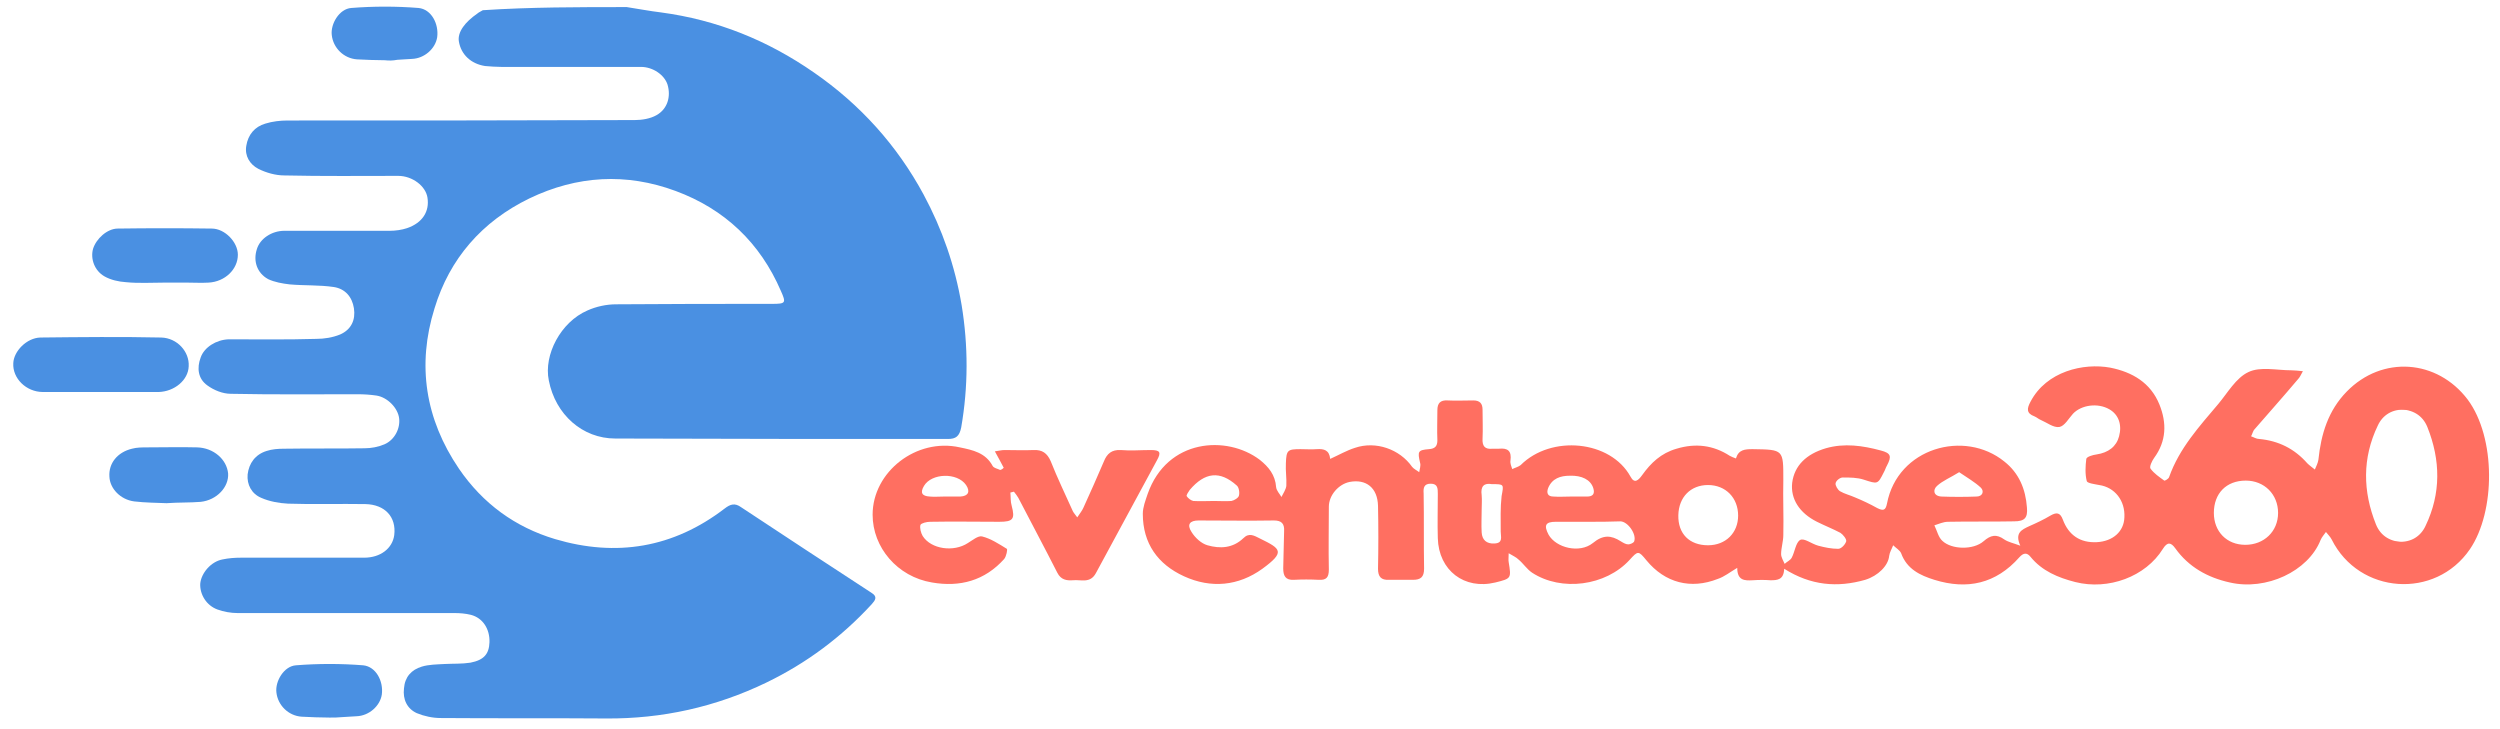
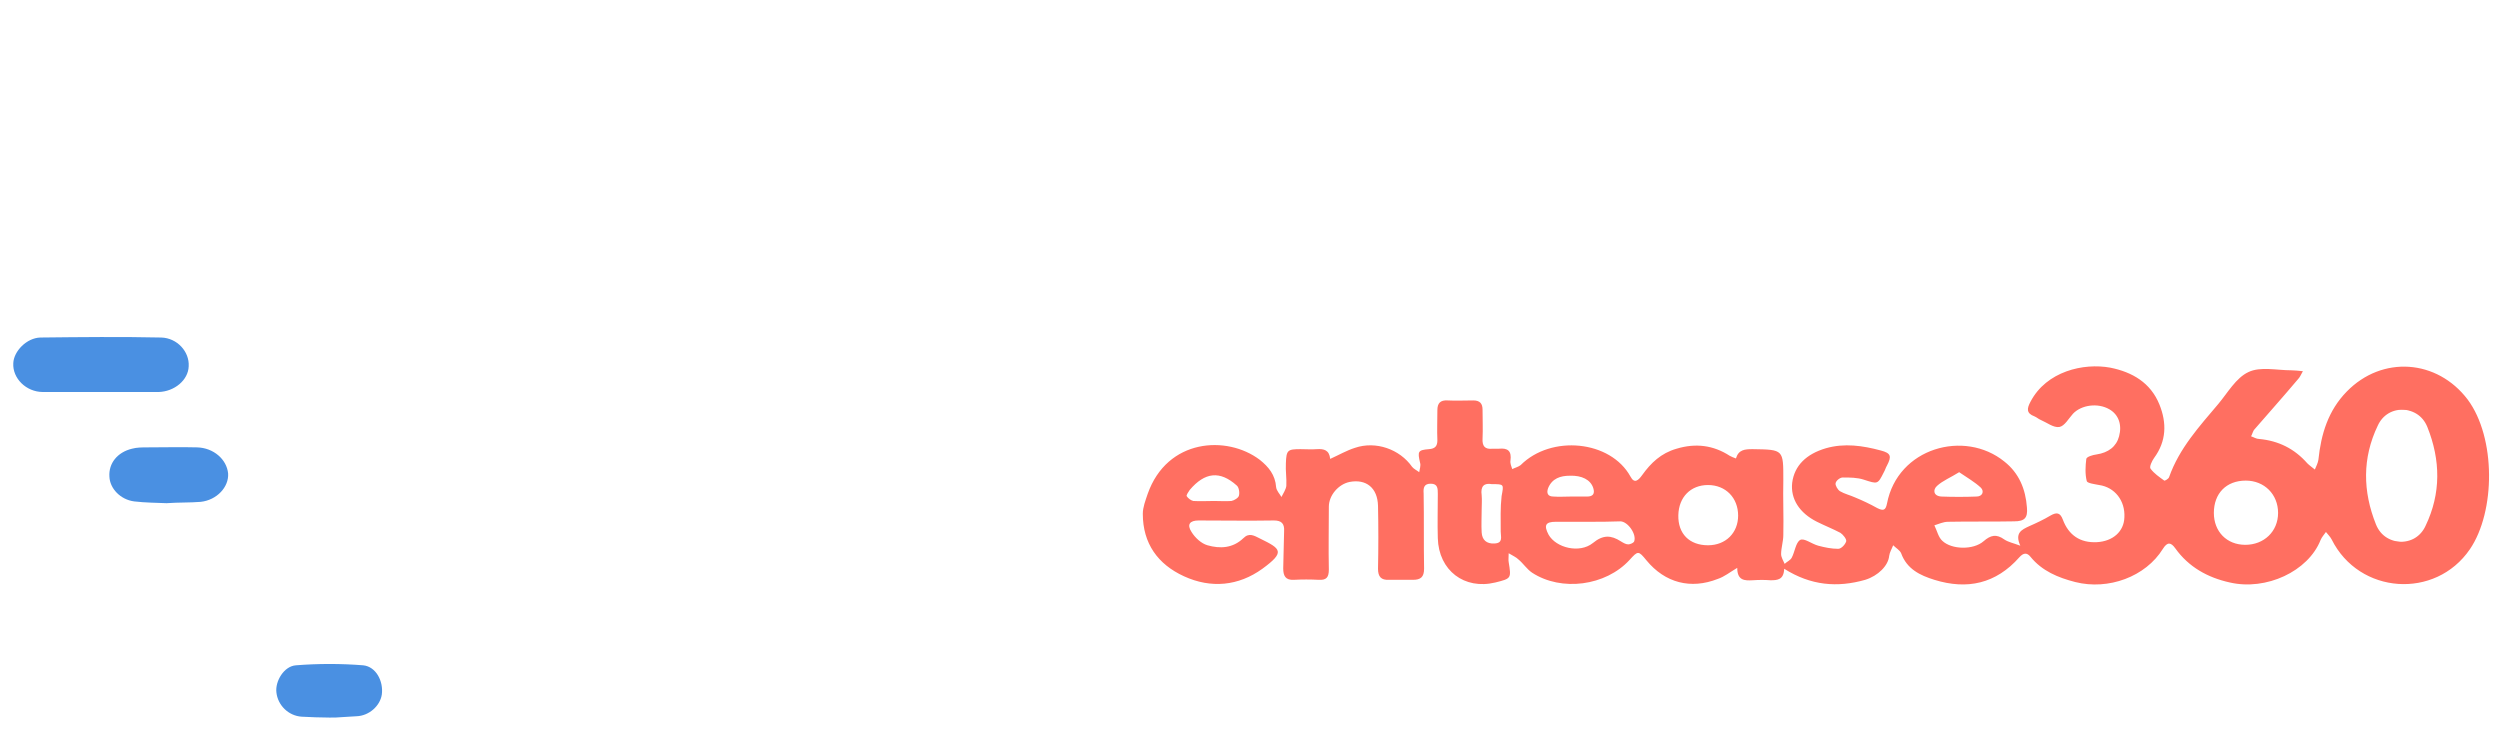
<svg xmlns="http://www.w3.org/2000/svg" version="1.1" id="Layer_1" x="0px" y="0px" viewBox="0 17.7 564.4 164.6" enable-background="new 0 17.7 564.4 164.6" xml:space="preserve">
  <g enable-background="new    ">
    <g>
      <path fill="#FF6F61" d="M402.8,146.1c-0.1,2.5-1.5,2.6-3.1,2.6c-1.3-0.1-2.6-0.1-4,0c-1.8,0.1-3.5,0.1-3.5-2.8    c-1.7,1-2.9,2-4.4,2.5c-6.1,2.4-11.9,0.9-16.1-4.2c-1.8-2.2-1.9-2.2-3.8-0.1c-5.4,5.9-15.4,7.2-22,2.9c-1.2-0.8-2-2.1-3.1-3    c-0.5-0.5-1.2-0.8-2.2-1.4c0,1-0.1,1.5,0,2c0.6,3.7,0.6,3.7-3,4.6c-7,1.7-12.8-2.7-13-10c-0.1-3.3,0-6.7,0-10c0-1.2,0-2.3-1.6-2.3    c-1.5,0-1.7,0.9-1.6,2.2c0.1,5.7,0,11.4,0.1,17c0,1.9-0.8,2.5-2.5,2.5c-1.8,0-3.6,0-5.4,0c-1.8,0.1-2.5-0.7-2.5-2.5    c0.1-4.7,0.1-9.5,0-14.2c-0.1-4.1-2.7-6.1-6.4-5.4c-2.5,0.5-4.7,3-4.7,5.6c0,4.7-0.1,9.5,0,14.2c0,1.8-0.6,2.4-2.3,2.3    c-1.9-0.1-3.7-0.1-5.6,0c-1.9,0.1-2.4-0.9-2.4-2.6c0.1-2.8,0.1-5.6,0.2-8.4c0.1-1.7-0.6-2.4-2.3-2.4c-5.7,0.1-11.4,0-17,0    c-2,0-2.7,0.9-1.6,2.6c0.8,1.3,2.2,2.6,3.6,3c2.8,0.8,5.7,0.7,8.1-1.6c1.3-1.3,2.4-0.6,3.8,0.1c4.7,2.3,5.7,3,0.5,6.8    c-5.4,3.9-11.6,4.5-17.7,1.7c-5.9-2.7-9.3-7.4-9.3-14.1c0-1.5,0.6-3,1.1-4.5c4.4-12.5,17.9-13.3,25.3-7.7c2,1.6,3.5,3.4,3.7,6.2    c0.1,0.8,0.8,1.5,1.2,2.2c0.4-0.8,1-1.7,1.1-2.5c0.1-1.7-0.2-3.4-0.1-5.1c0.1-3,0.4-3.2,3.3-3.2c1.2,0,2.5,0.1,3.7,0    c1.6-0.1,2.8,0.2,3,2.2c2-0.9,3.7-1.9,5.6-2.5c4.7-1.6,10.1,0.3,12.9,4.3c0.4,0.5,1.1,0.8,1.6,1.2c0.1-0.7,0.4-1.5,0.2-2.1    c-0.6-2.6-0.5-2.9,2-3.1c1.4-0.1,1.9-0.7,1.9-2c-0.1-2.3,0-4.5,0-6.8c0-1.6,0.7-2.3,2.3-2.2c1.9,0.1,3.9,0,5.8,0    c1.5,0,2.1,0.7,2.1,2.1c0,2.2,0.1,4.4,0,6.5c-0.1,1.7,0.5,2.5,2.3,2.3c0.5,0,0.9,0,1.4,0c2-0.2,2.9,0.5,2.6,2.7    c-0.1,0.6,0.2,1.3,0.4,1.9c0.6-0.3,1.4-0.5,1.9-0.9c6.9-6.9,20.3-5.6,24.8,2.6c0.9,1.7,1.8,0.8,2.6-0.3c2-2.8,4.3-5,7.8-6    c4.3-1.3,8.3-0.8,12,1.6c0.4,0.2,0.8,0.4,1.4,0.6c0.6-2,2-2.1,3.8-2.1c7,0.1,6.9,0.1,6.9,7c-0.1,4.1,0.1,8.2,0,12.4    c0,1.4-0.5,2.9-0.5,4.3c0,0.7,0.5,1.5,0.8,2.2c0.5-0.5,1.3-0.8,1.6-1.4c0.7-1.3,0.9-3.4,1.9-4c0.9-0.5,2.6,0.9,4.1,1.3    c1.5,0.4,3,0.7,4.5,0.7c0.7,0,1.6-1,1.8-1.7c0.1-0.5-0.7-1.5-1.3-1.9c-1.7-0.9-3.5-1.6-5.3-2.5c-4-2-6-5.2-5.6-8.8    c0.5-3.9,3.2-6.5,7.6-7.8c4.2-1.2,8.3-0.6,12.4,0.5c2.3,0.6,2.5,1.3,1.4,3.4c-0.3,0.5-0.4,1-0.7,1.5c-1.4,2.8-1.4,2.7-4.5,1.7    c-1.5-0.5-3.2-0.5-4.8-0.5c-0.6,0-1.5,0.7-1.6,1.3c-0.1,0.5,0.5,1.5,1,1.8c1,0.6,2.3,0.9,3.4,1.4c1.7,0.7,3.4,1.5,5,2.4    c1.4,0.7,1.9,0.5,2.2-1c2.4-12.6,17.5-16.8,26.5-9.5c3.3,2.6,4.8,6.2,5.1,10.4c0.2,2.3-0.5,3.1-2.9,3.1c-5,0.1-10,0-14.9,0.1    c-1.1,0-2.1,0.5-3.1,0.8c0.6,1.2,0.9,2.7,1.8,3.5c2.1,2,7,2.1,9.3,0.1c1.6-1.4,2.9-1.7,4.7-0.4c0.9,0.6,2,0.8,3.6,1.4    c-1.3-2.9,0.3-3.6,2-4.4c1.6-0.7,3.3-1.5,4.8-2.4c1.4-0.8,2.2-0.7,2.8,0.9c1.3,3.5,3.9,5.3,7.7,5.1c3.6-0.2,6.1-2.4,6.2-5.6    c0.2-3.8-2.2-6.8-5.7-7.3c-1-0.2-2.7-0.4-2.8-0.9c-0.4-1.6-0.3-3.4-0.1-5c0.1-0.5,1.5-0.9,2.3-1c2.7-0.4,4.5-1.8,5.1-4.1    c0.7-2.6-0.1-4.9-2.2-6.1c-2.6-1.5-6.3-1-8.2,1c-1,1.1-1.9,2.8-3.1,3c-1.3,0.2-2.8-1-4.2-1.6c-0.5-0.2-0.9-0.6-1.4-0.8    c-1.9-0.7-1.7-1.8-0.9-3.3c3.6-6.9,12-8.8,18-7.7c5,1,9.1,3.4,11.1,8.3c1.7,4.2,1.6,8.3-1.2,12.1c-0.5,0.7-1.1,2-0.8,2.4    c0.8,1.1,2,1.9,3.1,2.7c0.1,0.1,1-0.4,1.1-0.8c2.3-6.5,6.8-11.4,11.1-16.5c2.1-2.5,4-5.9,6.8-7.2c2.7-1.3,6.4-0.4,9.7-0.4    c0.7,0,1.5,0.1,2.6,0.2c-0.5,0.9-0.7,1.4-1.1,1.8c-3.2,3.8-6.5,7.5-9.8,11.3c-0.4,0.4-0.5,1.1-0.8,1.6c0.6,0.2,1.2,0.6,1.8,0.6    c4.4,0.4,8,2.2,10.9,5.5c0.5,0.5,1.1,0.9,1.7,1.4c0.3-0.7,0.7-1.5,0.8-2.2c0.6-5.8,2.2-11.1,6.4-15.4c8-8.2,20.4-7.3,27.3,1.8    c6.4,8.6,6.3,25.3,0.5,33.8c-7.8,11.4-25,10.2-31.2-2.2c-0.3-0.6-0.9-1.2-1.3-1.7c-0.4,0.6-0.9,1.1-1.2,1.8    c-2.8,7.1-12.3,11.5-20.5,9.6c-5-1.1-9.3-3.5-12.3-7.7c-1-1.4-1.8-1.5-2.8,0.1c-3.9,6.3-12.3,9.4-19.8,7.5    c-3.9-1-7.5-2.5-10.1-5.7c-0.8-1-1.6-0.9-2.5,0.1c-5.3,6-11.8,7.4-19.2,5.1c-3.2-1-6.2-2.4-7.5-6c-0.3-0.7-1.2-1.2-1.8-1.8    c-0.3,0.8-0.8,1.6-0.9,2.4c-0.2,2.2-2.5,4.5-5.4,5.4C414.8,150.4,408.8,149.9,402.8,146.1z M551,125.1c-0.2-0.6,0.2-1.3,0-1.9    c-0.7-3-1.3-6-2.3-8.9c-0.8-2.4-2.8-4-5.7-4.1c-2.9-0.2-5.1,1.2-6.2,3.6c-3.5,7.3-3.4,14.8-0.4,22.3c1.1,2.7,3.4,4,6.5,4    c3-0.1,5.2-1.7,6.1-4.3c0.9-2.7,1.5-5.6,2.1-8.6C551.1,126.5,550.8,125.8,551,125.1z M514.3,133.5c0-4.2-3.1-7.3-7.3-7.3    c-4.4,0-7.2,2.9-7.2,7.3c0,4.2,2.9,7.2,7.1,7.2C511.1,140.7,514.3,137.7,514.3,133.5z M392.4,134.1c0-4-2.8-6.9-6.8-6.9    c-3.9,0-6.6,2.7-6.7,6.8c-0.1,4.2,2.5,6.8,6.7,6.8C389.6,140.8,392.4,138,392.4,134.1z M358.6,135.5c-2.5,0-5,0-7.4,0    c-2.3,0-2.7,0.8-1.6,2.9c1.7,3,7,4.3,10,1.9c2.3-1.9,4.1-1.8,6.3-0.4c0.5,0.3,1.1,0.7,1.7,0.7c0.4,0,1.1-0.3,1.3-0.6    c0.7-1.6-1.4-4.6-3.1-4.6C363.4,135.5,361,135.5,358.6,135.5z M274.1,130.8C274.1,130.8,274.1,130.8,274.1,130.8    c1.3,0,2.6,0.1,3.9,0c0.6-0.1,1.6-0.7,1.7-1.2c0.2-0.7,0-1.9-0.5-2.3c-3.8-3.4-7.2-3-10.6,1c-0.3,0.4-0.8,1.2-0.7,1.4    c0.3,0.5,1,1,1.5,1.1C271,130.9,272.6,130.8,274.1,130.8z M336.8,127c-1.7-0.3-2.6,0.4-2.3,2.5c0.1,1.1,0,2.2,0,3.3    c0,1.7-0.1,3.4,0,5.1c0.1,1.7,1.1,2.6,2.9,2.5c2-0.1,1.4-1.5,1.4-2.7c0-2.7-0.1-5.4,0.2-8C339.5,127,339.6,127,336.8,127z     M354.6,129.8C354.6,129.8,354.6,129.9,354.6,129.8c1.2,0,2.5,0,3.7,0c1.3,0,1.8-0.6,1.4-1.9c-0.6-1.9-2.6-2.9-5.3-2.8    c-2.1,0-4,0.6-4.9,2.8c-0.4,1.1-0.1,1.9,1.2,1.9C352,129.9,353.3,129.8,354.6,129.8z M442.3,124.3c-1.9,1.2-3.7,1.9-5,3.1    c-1,0.9-0.8,2.3,1,2.4c2.6,0.1,5.3,0.1,7.9,0c1.4,0,1.8-1.2,1-2C445.8,126.5,444.2,125.6,442.3,124.3z" />
-       <path fill="#FF6F61" d="M226.6,123.3c-0.6-1.1-1.2-2.3-2-3.7c0.8-0.1,1.5-0.3,2.2-0.3c2.2,0,4.4,0.1,6.5,0c2-0.1,3.1,0.7,3.9,2.5    c1.5,3.8,3.3,7.5,5,11.3c0.2,0.4,0.5,0.7,1,1.4c0.6-0.9,1.1-1.5,1.4-2.2c1.6-3.5,3.1-6.9,4.6-10.4c0.7-1.8,1.8-2.7,3.8-2.6    c2.2,0.2,4.5,0,6.8,0c2.1,0,2.4,0.5,1.4,2.3c-4.6,8.5-9.2,17-13.8,25.5c-1.3,2.4-3.4,1.4-5.2,1.6c-1.4,0.1-2.7-0.1-3.5-1.7    c-2.9-5.7-5.9-11.3-8.8-16.9c-0.3-0.5-0.6-0.9-1-1.4c-0.3,0.1-0.5,0.1-0.8,0.2c0.1,1,0,2,0.3,3c0.8,3,0.3,3.6-2.8,3.6    c-5.2,0-10.4-0.1-15.6,0c-0.8,0-2,0.3-2.2,0.7c-0.2,0.7,0.1,1.8,0.5,2.5c1.9,3,7,3.7,10.2,1.6c1-0.6,2.3-1.7,3.2-1.5    c2,0.5,3.8,1.7,5.6,2.8c0.2,0.1-0.1,1.7-0.6,2.3c-4.4,4.9-10,6.4-16.3,5.3c-7.8-1.3-13.4-7.9-13.4-15.3c0-9.7,9.9-17.4,19.7-15.2    c2.9,0.6,5.8,1.2,7.4,4.2c0.3,0.5,1.1,0.6,1.7,0.9C226.2,123.7,226.4,123.5,226.6,123.3z M213.1,129.8    C213.1,129.8,213.1,129.8,213.1,129.8c1.2,0,2.5,0,3.7,0c1.8-0.1,2.3-1.1,1.3-2.6c-2-2.9-7.8-2.7-9.5,0.2    c-0.9,1.5-0.5,2.3,1.3,2.4C210.9,129.9,212,129.8,213.1,129.8z" />
    </g>
    <g>
      <path fill="#FF6F61" d="M558.5,126.4c-0.3,0.7-0.7,1.5-0.8,2.2c-0.6,5.8,1.1,8.8-3.1,13.1c-8,8.2-15.7,7.3-22.6-1.8    c-6.4-8.6-6.3-21.6-0.5-30.1c7.8-11.4,17.1-10.2,23.3,2.2c0.3,0.6,0.9-0.2,1.3,0.3c0.4-0.6,1.3,4.1,1.4,4.8 M533.4,125.1    c0.2,0.6-0.2,1.3,0,1.9c0.7,3,1.3,6,2.3,8.9c0.8,2.4,2.8,4,5.7,4.1c2.9,0.2,5.1-1.2,6.2-3.6c3.5-7.3,3.4-14.8,0.4-22.3    c-1.1-2.7-3.4-4-6.5-4c-3,0.1-5.2,1.7-6.1,4.3c-0.9,2.7-1.5,5.6-2.1,8.6C533.2,123.7,533.6,124.4,533.4,125.1z" />
    </g>
  </g>
  <g enable-background="new    ">
-     <path fill="#4A90E2" d="M141.5,19.3c2.6,0.4,5.2,0.9,7.7,1.2c12.7,1.7,24.1,6.3,34.6,13.6c10.4,7.2,18.7,16.4,24.7,27.5   c4.2,7.8,7.1,16.1,8.6,25c1.5,9.2,1.5,18.4-0.1,27.6c-0.4,2-1.2,2.6-3,2.6c-25,0-50.1,0-75.1-0.1c-7.4,0-13.5-5.4-15-13.1   c-1.2-5.8,2.7-13.2,8.7-15.8c2-0.9,4.3-1.4,6.5-1.4c11.7-0.1,23.5-0.1,35.2-0.1c3.1,0,3.2-0.2,2-2.9c-4.7-10.9-12.7-18.5-23.8-22.6   c-11.1-4.1-22.2-3.5-33,1.7c-10.7,5.2-18,13.6-21.4,24.8c-4,12.8-2.1,25,5.5,36.2c5.4,7.9,12.7,13.2,21.7,15.9   c13.8,4.1,26.7,2,38.3-6.9c1.3-1,2.3-1.3,3.7-0.3c9.8,6.5,19.6,12.9,29.4,19.3c1.5,0.9,0.9,1.7,0.1,2.6   c-6.8,7.4-14.7,13.3-23.8,17.7c-11.4,5.5-23.5,8.2-36.2,8.1c-12.4-0.1-24.9,0-37.3-0.1c-1.8,0-3.7-0.4-5.4-1.1   c-2.2-1-3.2-3.1-2.9-5.6c0.2-2.6,1.7-4.2,4-4.9c1.6-0.5,3.5-0.5,5.2-0.6c1.9-0.1,3.9,0,5.8-0.3c3.1-0.6,4.2-2,4.3-4.6   c0.1-3-1.5-5.5-4.2-6.2c-1.2-0.3-2.5-0.4-3.7-0.4c-16.3,0-32.7,0-49,0c-1.5,0-3.1-0.3-4.5-0.8c-2.5-0.9-4-3.4-3.9-5.8   c0.2-2.4,2.4-5,5-5.5c1.4-0.3,2.8-0.4,4.2-0.4c9.3,0,18.5,0,27.8,0c3.7,0,6.4-2.1,6.8-5.1c0.5-4.1-2.1-6.9-6.5-7   c-5.8-0.1-11.7,0.1-17.5-0.1c-2-0.1-4.2-0.5-6-1.3c-2.2-0.9-3.3-3-3.1-5.3c0.3-2.5,1.7-4.5,4.3-5.3c1.2-0.4,2.6-0.5,3.9-0.5   c6.1-0.1,12.1,0,18.2-0.1c1.5,0,3.1-0.3,4.5-0.9c2.3-1,3.6-3.6,3.3-5.9c-0.3-2.3-2.6-4.7-5.1-5.1c-1.4-0.2-2.8-0.3-4.2-0.3   c-9.6,0-19.1,0.1-28.7-0.1c-1.8,0-3.8-0.8-5.3-1.9c-2.1-1.5-2.4-3.9-1.5-6.3c0.8-2.3,3.5-4,6.3-4.1c6.6,0,13.2,0.1,19.8-0.1   c1.8,0,3.7-0.3,5.4-1c2.5-1.1,3.5-3.3,3.1-5.9c-0.4-2.6-2-4.4-4.5-4.8c-3.3-0.5-6.7-0.3-10-0.6c-1.7-0.2-3.4-0.5-4.9-1.2   c-2.5-1.4-3.4-4.1-2.5-6.8c0.7-2.3,3.3-4.1,6.2-4.1c7.9,0,15.9,0,23.8,0c1.3,0,2.7-0.2,3.9-0.6c3.5-1.2,5.1-3.8,4.6-6.9   c-0.4-2.6-3.4-4.9-6.6-4.9c-8.6,0-17.1,0.1-25.7-0.1c-2,0-4.1-0.6-5.9-1.5c-1.9-1-3.1-2.9-2.7-5.2c0.4-2.5,1.9-4.3,4.3-5   c1.6-0.5,3.4-0.7,5-0.7c26.1,0,52.2,0,78.4-0.1c1.6,0,3.5-0.3,4.9-1.1c2.5-1.4,3.3-4.2,2.5-6.9c-0.7-2.2-3.3-4-6-4   c-10.5,0-21,0-31.5,0c-1.2,0-2.5-0.1-3.7-0.2c-3.2-0.5-5.4-2.6-5.9-5.5c-0.4-2.2,1.5-4.5,4.1-6.3c0.4-0.3,0.2-0.2,1.3-0.8   C119.7,19.3,130.6,19.3,141.5,19.3z" />
-     <path fill="#4A90E2" d="M86.9,31.3c-2.1,0-4.2-0.1-6.3-0.2c-3-0.2-5.4-2.6-5.7-5.5c-0.3-2.5,1.7-5.9,4.4-6.1c5-0.4,10.2-0.4,15.2,0   c2.9,0.3,4.6,3.6,4.2,6.6c-0.4,2.6-2.9,4.8-5.7,4.9c-1.1,0.1-2.2,0.1-3.3,0.2C88.7,31.4,87.8,31.4,86.9,31.3   C86.9,31.3,86.9,31.4,86.9,31.3z" />
    <path fill="#4A90E2" d="M22.8,106.2c-4.4,0-8.7,0-13.1,0c-3.8,0-6.9-3.1-6.7-6.5C3.1,97,6,94,9.1,93.9c9.1-0.1,18.2-0.2,27.3,0   c3.6,0.1,6.4,3.2,6.2,6.5c-0.1,3.1-3.2,5.7-6.8,5.8C31.5,106.2,27.2,106.2,22.8,106.2C22.8,106.2,22.8,106.2,22.8,106.2z" />
-     <path fill="#4A90E2" d="M37.2,81.5c-2.9,0-5.9,0.2-8.8-0.1c-1.6-0.1-3.4-0.5-4.8-1.3c-2.3-1.3-3.2-4-2.6-6.2   c0.7-2.3,3.2-4.6,5.6-4.6c7.1-0.1,14.1-0.1,21.2,0c3,0,5.9,3.1,5.9,5.9c0,3.3-2.9,6.1-6.6,6.3c-1.6,0.1-3.3,0-4.9,0   C40.5,81.5,38.9,81.5,37.2,81.5z" />
    <path fill="#4A90E2" d="M37.6,131.3c-2.2-0.1-4.8-0.1-7.3-0.4c-3.1-0.4-5.5-2.9-5.6-5.6c-0.2-3,1.8-5.5,5.1-6.3   c1.1-0.3,2.3-0.3,3.5-0.3c3.7,0,7.5-0.1,11.2,0c3.7,0.1,6.7,2.7,7,5.9c0.2,3-2.5,6-6.2,6.4C42.8,131.2,40.4,131.1,37.6,131.3z" />
    <path fill="#4A90E2" d="M74.4,179.7c-2.1,0-4.2-0.1-6.3-0.2c-3-0.2-5.4-2.6-5.7-5.5c-0.3-2.5,1.7-5.9,4.4-6.1   c5-0.4,10.2-0.4,15.2,0c2.9,0.3,4.6,3.6,4.2,6.6c-0.4,2.6-2.9,4.8-5.7,4.9c-1.1,0.1-2.2,0.1-3.3,0.2   C76.3,179.7,75.4,179.7,74.4,179.7C74.4,179.6,74.4,179.7,74.4,179.7z" />
  </g>
</svg>